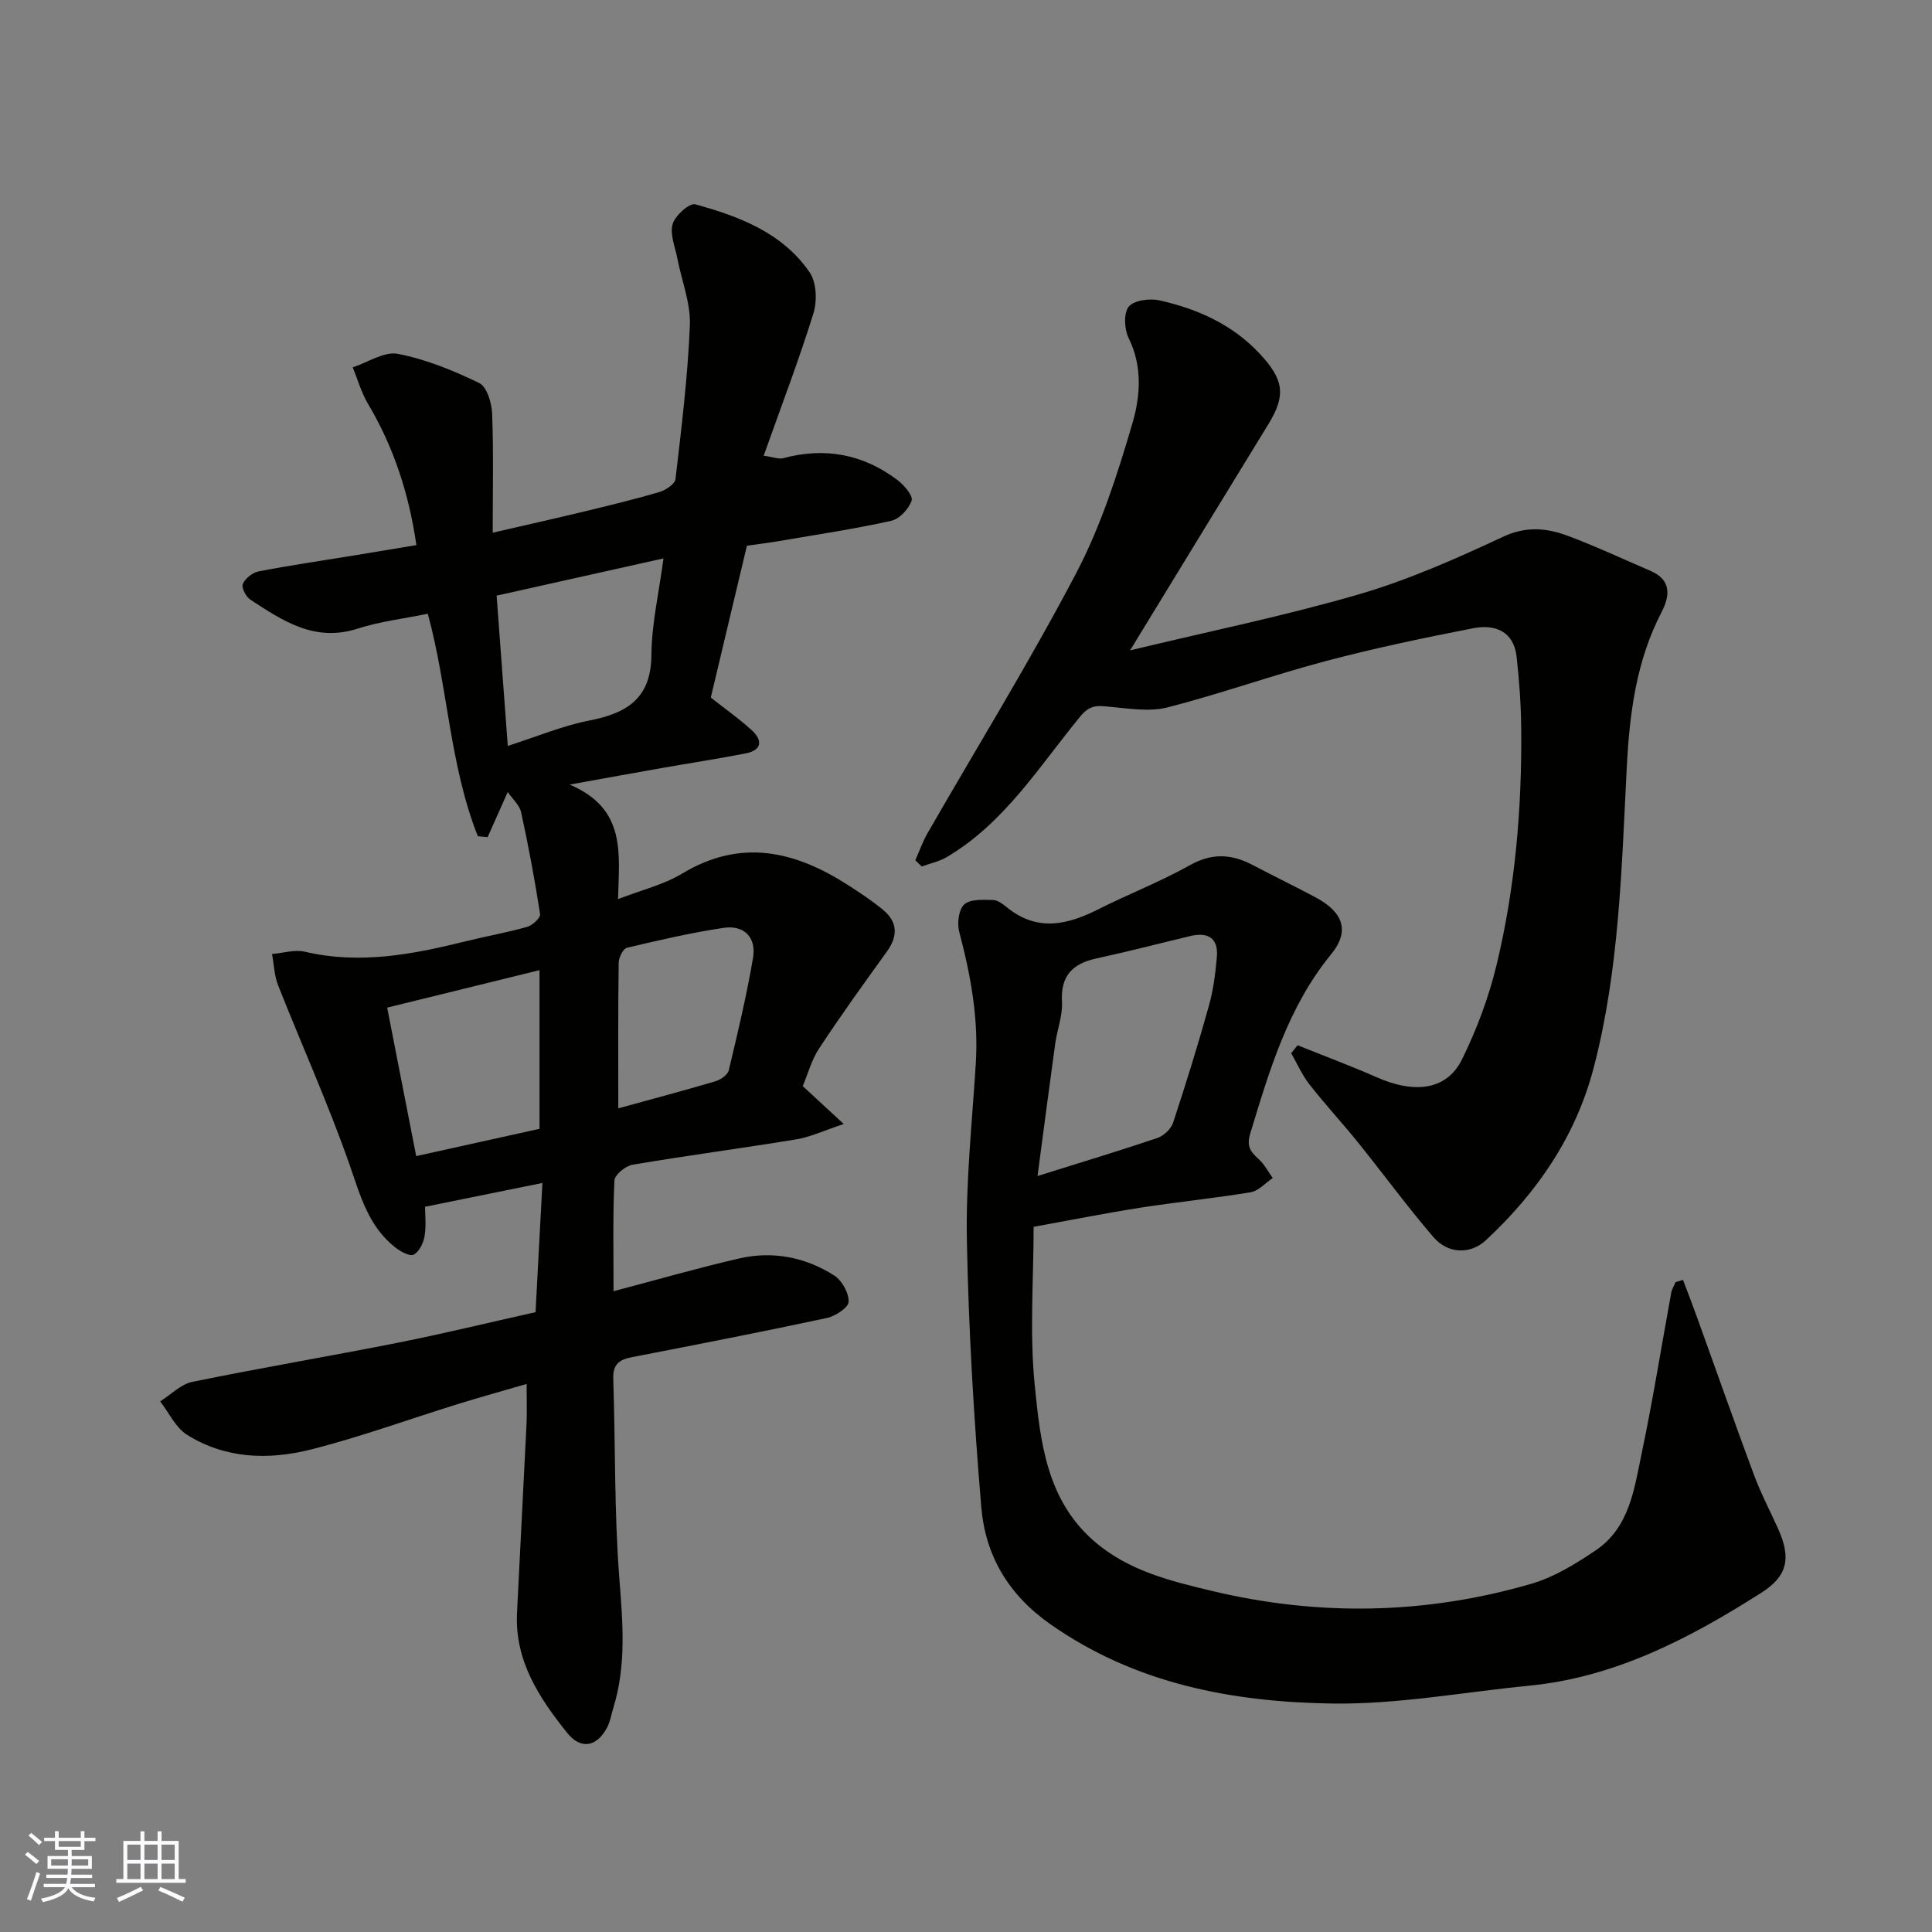
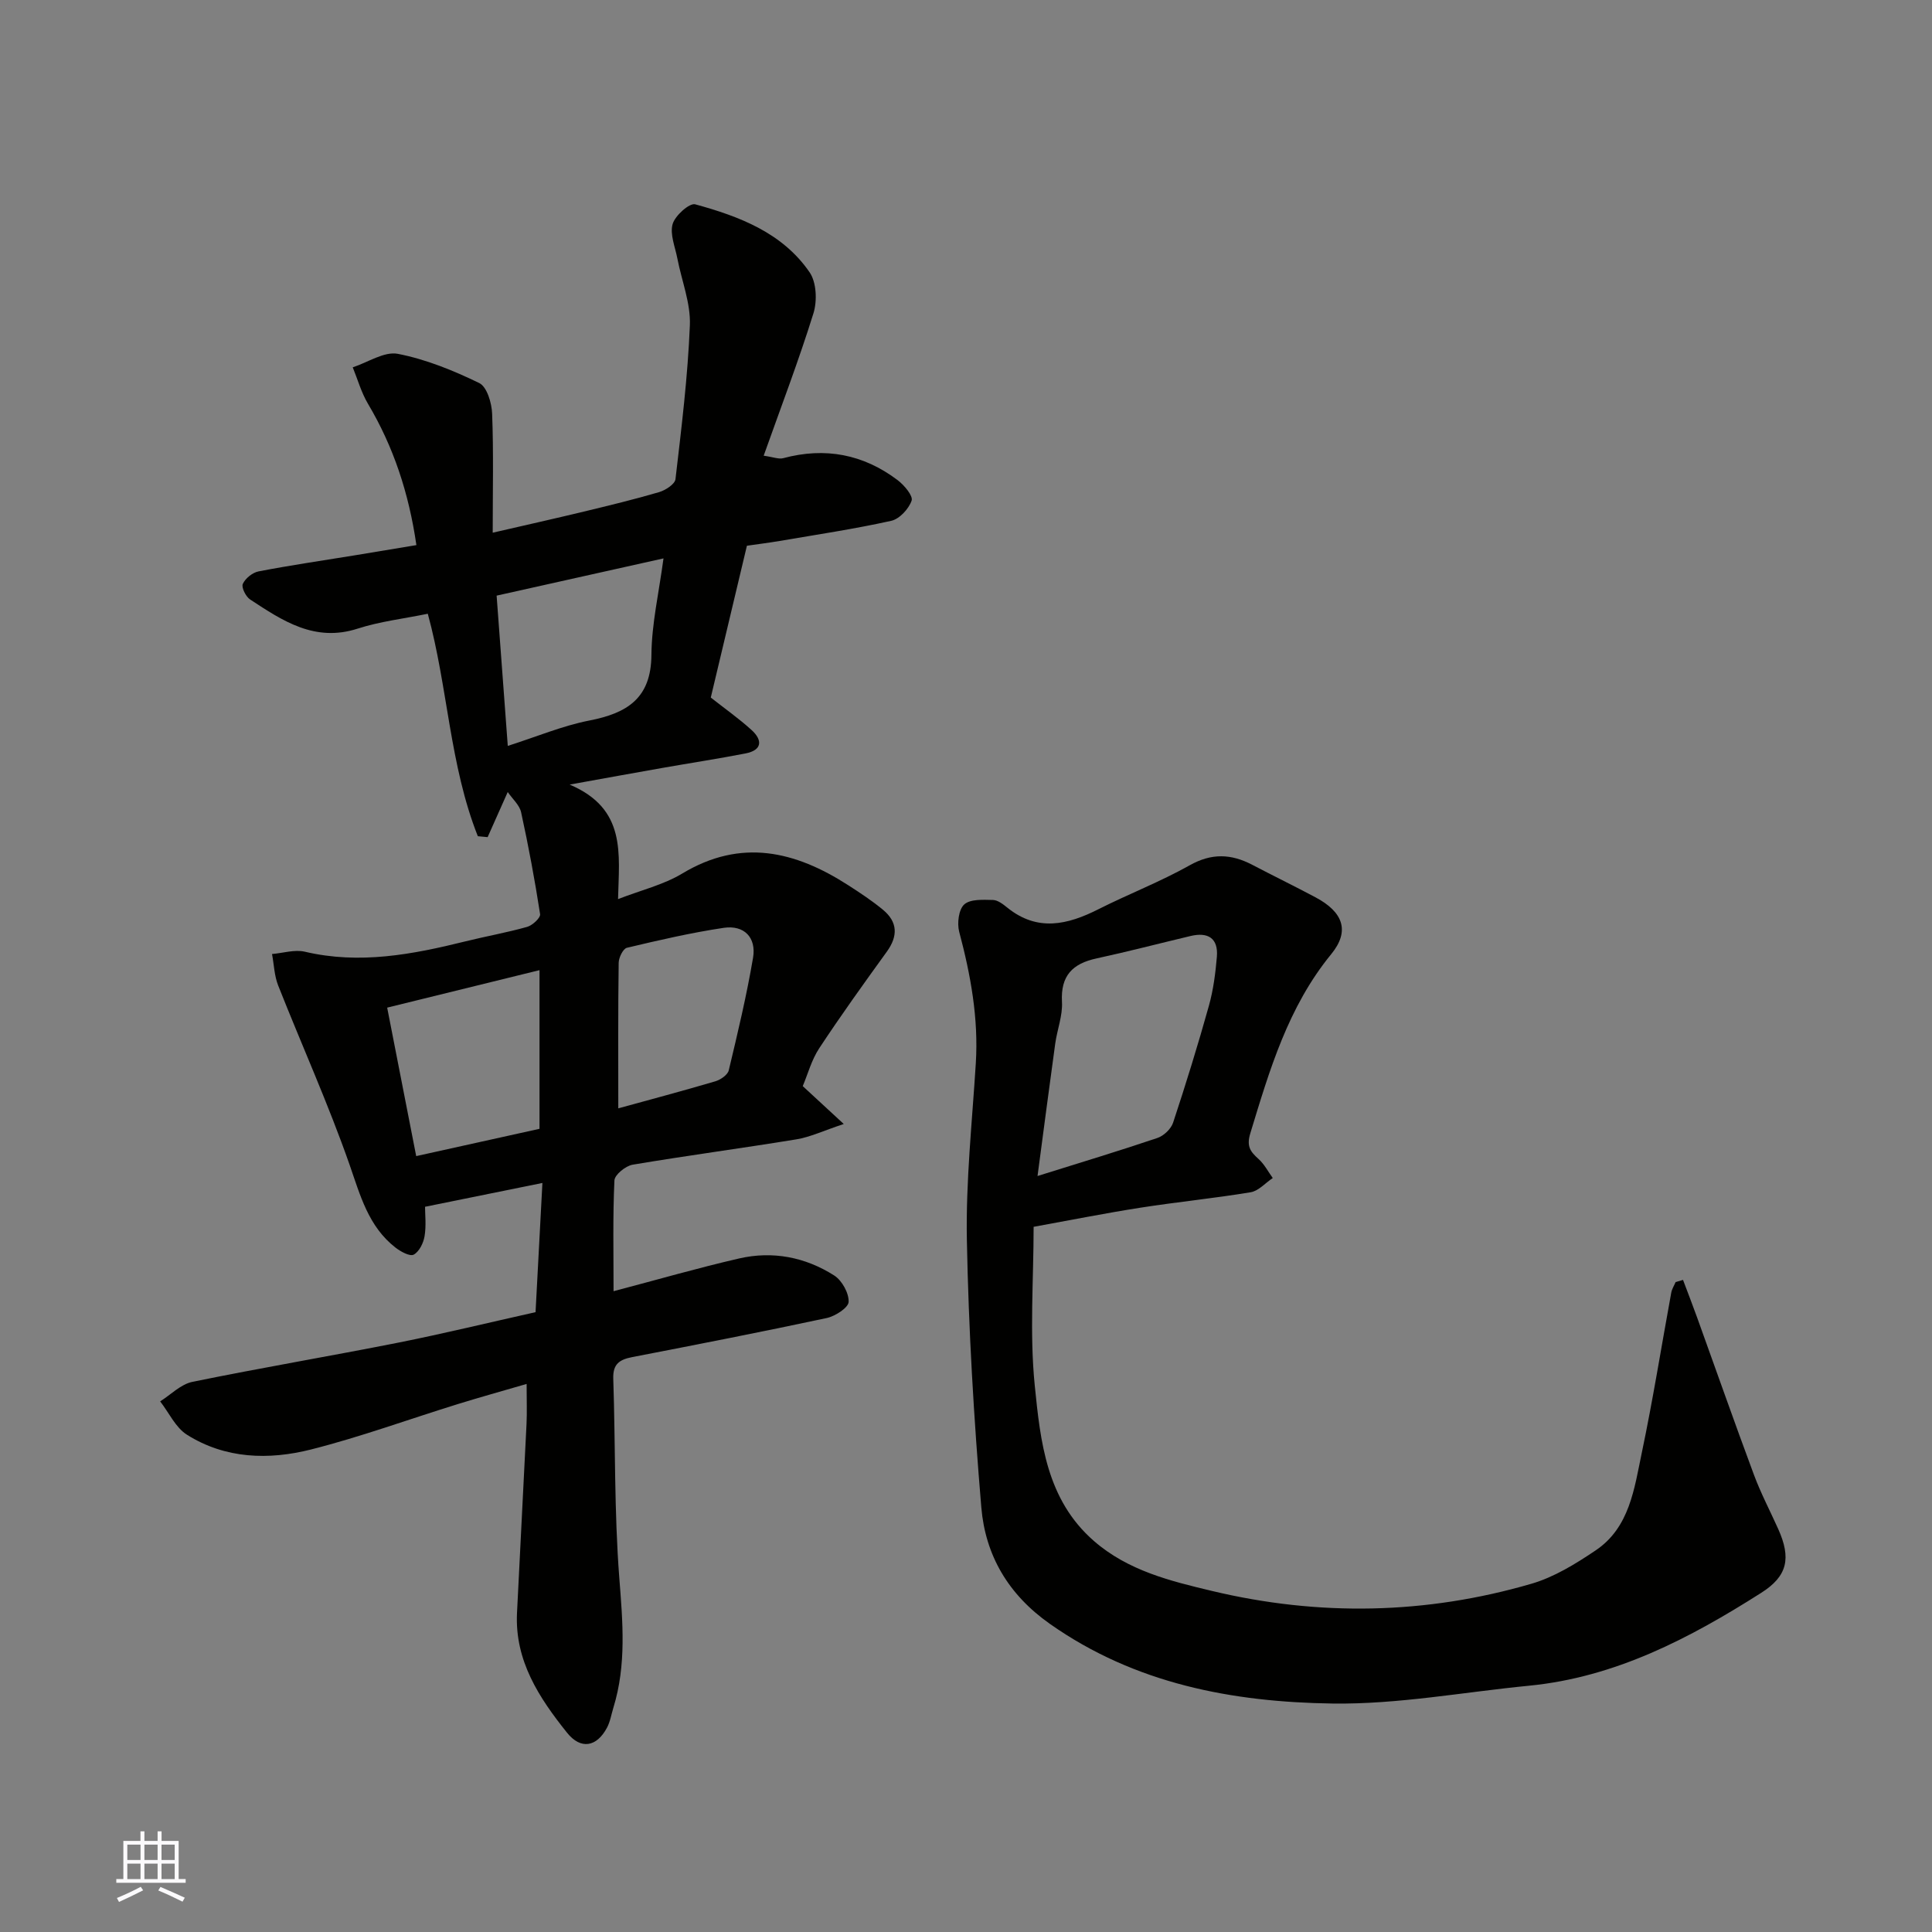
<svg xmlns="http://www.w3.org/2000/svg" enable-background="new 0 0 400 400" viewBox="0 0 400 400">
  <rect x="0" y="0" width="400" height="400" fill="#808080" stroke="none" />
  <g fill="#010100">
    <path d="m110.88 271.67c.48-9.06.93-17.61 1.42-26.75-8.3 1.68-15.89 3.22-24.3 4.93 0 1.6.27 3.9-.1 6.1-.23 1.41-1.12 3.21-2.25 3.81-.79.42-2.7-.63-3.77-1.46-5.61-4.37-7.28-10.78-9.52-17.2-4.39-12.54-9.88-24.7-14.77-37.07-.8-2.02-.86-4.33-1.27-6.51 2.27-.19 4.68-.97 6.79-.48 11.33 2.67 22.26.58 33.21-2.13 4.26-1.06 8.6-1.82 12.82-3.01 1.1-.31 2.8-1.88 2.68-2.64-1.09-7.06-2.4-14.1-3.93-21.09-.33-1.5-1.79-2.76-2.77-4.19-1.56 3.51-2.86 6.43-4.16 9.34-.68-.06-1.35-.13-2.03-.19-5.85-14.74-6.2-30.88-10.36-46.06-5 1.03-9.91 1.59-14.52 3.08-8.88 2.87-15.54-1.62-22.26-6.03-.9-.59-1.85-2.5-1.52-3.23.53-1.15 2.01-2.35 3.27-2.59 6.57-1.27 13.2-2.23 19.81-3.31 4.15-.68 8.3-1.37 12.86-2.13-1.56-10.76-4.73-20.35-10.04-29.29-1.37-2.31-2.11-5-3.14-7.52 3.14-1.02 6.52-3.34 9.35-2.79 5.81 1.13 11.5 3.45 16.85 6.05 1.58.77 2.58 4.12 2.66 6.34.31 7.96.12 15.94.12 24.64 6.63-1.53 12.76-2.9 18.86-4.37 5.22-1.26 10.44-2.52 15.59-4.03 1.32-.39 3.27-1.65 3.39-2.68 1.24-10.6 2.55-21.23 2.98-31.88.18-4.56-1.7-9.2-2.59-13.82-.46-2.39-1.58-5.01-.98-7.12.5-1.75 3.49-4.41 4.67-4.09 9.13 2.5 18.08 5.89 23.7 14.09 1.42 2.08 1.58 5.91.79 8.46-3.03 9.74-6.68 19.29-10.31 29.5 2 .28 3.12.76 4.05.51 8.66-2.33 16.59-.82 23.7 4.56 1.35 1.03 3.22 3.24 2.88 4.23-.59 1.72-2.52 3.8-4.22 4.18-7.63 1.69-15.38 2.85-23.1 4.17-2.25.38-4.51.66-6.78.99-2.52 10.58-4.99 20.99-7.48 31.43 2.84 2.24 5.78 4.31 8.43 6.71 2.31 2.09 2.25 4.18-1.23 4.86-5.75 1.12-11.55 2-17.33 3.02-5.84 1.03-11.67 2.09-19.09 3.43 11.81 5.01 10.23 14.32 10.02 23.71 4.78-1.86 9.41-2.96 13.3-5.3 12.17-7.33 23.36-4.65 34.35 2.42 2.47 1.59 4.94 3.22 7.2 5.09 3.06 2.53 3.13 5.44.8 8.67-4.77 6.6-9.53 13.22-14.01 20.02-1.58 2.4-2.35 5.33-3.4 7.82 2.48 2.29 4.88 4.51 8.49 7.84-4.24 1.41-6.95 2.71-9.81 3.18-11.29 1.85-22.63 3.35-33.91 5.25-1.45.25-3.71 2.08-3.76 3.26-.35 7.45-.18 14.92-.18 22.93 9.05-2.38 17.47-4.82 26-6.78 6.95-1.6 13.71-.28 19.69 3.53 1.6 1.02 3.05 3.64 2.98 5.46-.05 1.21-2.78 2.97-4.56 3.35-13.38 2.86-26.8 5.48-40.23 8.08-2.62.51-4.04 1.4-3.94 4.45.46 13.76.19 27.57 1.25 41.28.71 9.1 1.5 17.99-1.22 26.84-.43 1.4-.66 2.91-1.34 4.18-2.13 3.98-5.42 4.58-8.27 1.01-5.77-7.21-10.83-14.89-10.35-24.77.63-13.03 1.34-26.06 1.97-39.1.12-2.47.02-4.96.02-8.33-5.16 1.51-9.77 2.78-14.34 4.2-10.1 3.13-20.07 6.78-30.3 9.37-8.74 2.21-17.74 1.96-25.69-3.06-2.36-1.49-3.72-4.56-5.54-6.9 2.21-1.39 4.27-3.55 6.67-4.04 14.2-2.91 28.51-5.32 42.73-8.14 9.36-1.87 18.69-4.14 28.32-6.29zm-5.75-117.24c6.05-1.93 11.35-4.17 16.87-5.25 7.8-1.52 12.81-4.56 12.87-13.59.05-6.43 1.55-12.86 2.5-19.98-12.04 2.69-23.1 5.15-34.55 7.71.77 10.28 1.51 20.25 2.31 31.11zm6.57 79.28c0-11.04 0-21.77 0-32.85-10.58 2.6-20.79 5.11-31.54 7.76 2.01 10.3 3.96 20.26 6.01 30.74 8.9-1.97 17.24-3.82 25.53-5.65zm16.31-4.24c6.3-1.73 13.21-3.57 20.07-5.59 1.09-.32 2.57-1.33 2.8-2.27 1.85-7.73 3.7-15.48 5.03-23.31.71-4.18-1.82-6.83-6.08-6.2-6.74 1.01-13.41 2.55-20.04 4.13-.79.19-1.69 2.03-1.7 3.12-.14 9.91-.08 19.82-.08 30.12z" />
    <path d="m214 254c0 10.96-.86 22.03.24 32.91 1.17 11.56 2.41 23.57 12.25 32.14 7.08 6.16 15.84 8.29 24.49 10.35 22.1 5.27 44.25 4.86 66.08-1.5 4.71-1.37 9.16-4.12 13.29-6.9 7.06-4.74 8.01-12.81 9.57-20.24 2.31-10.99 4.07-22.1 6.1-33.15.14-.75.59-1.44.9-2.17.51-.15 1.02-.3 1.53-.45.98 2.6 1.99 5.2 2.93 7.81 3.92 10.86 7.74 21.76 11.77 32.58 1.42 3.81 3.33 7.44 5 11.16 2.72 6.05 1.96 9.77-3.51 13.24-14.8 9.41-30.19 17.48-48.08 19.23-13.55 1.32-27.13 3.88-40.66 3.69-20.73-.3-40.87-4.06-58.54-16.5-8.62-6.07-13.35-14.19-14.19-24.12-1.55-18.41-2.64-36.88-2.99-55.35-.23-12.18 1.09-24.39 1.85-36.58.58-9.32-1.06-18.29-3.44-27.24-.46-1.75-.11-4.62 1.05-5.66 1.27-1.14 3.91-.96 5.94-.92 1.01.02 2.11.89 2.99 1.6 6.23 5.02 12.45 3.55 18.86.31 6.24-3.15 12.81-5.68 18.88-9.09 4.55-2.56 8.59-2.38 12.94-.11 4.35 2.28 8.77 4.43 13.11 6.74 5.7 3.03 7.19 6.95 3.26 11.76-8.96 10.95-12.77 24-16.76 37.11-.82 2.7.02 3.79 1.71 5.31 1.2 1.08 1.98 2.61 2.94 3.94-1.52 1.01-2.93 2.66-4.56 2.94-7.58 1.26-15.24 2.01-22.84 3.2-7.35 1.15-14.65 2.61-22.11 3.96zm.81-10.52c9.07-2.84 17-5.23 24.83-7.88 1.32-.45 2.81-1.87 3.24-3.17 2.65-8.02 5.15-16.1 7.42-24.23.91-3.27 1.35-6.71 1.64-10.1.32-3.87-1.84-5.17-5.45-4.31-6.49 1.54-12.94 3.23-19.46 4.64-4.97 1.07-7.46 3.57-7.16 9 .16 2.85-1 5.76-1.4 8.66-1.22 8.83-2.37 17.69-3.66 27.39z" />
-     <path d="m189.51 178.1c.83-1.85 1.49-3.8 2.5-5.55 10.32-17.96 21.22-35.61 30.83-53.94 5.09-9.71 8.52-20.41 11.62-30.99 1.63-5.55 2.12-11.76-.79-17.63-.9-1.83-1.06-5.17.03-6.51 1.09-1.33 4.36-1.74 6.38-1.29 7.91 1.79 15.14 5 20.84 11.16 4.85 5.24 5.37 8.46 1.71 14.43-9.37 15.28-18.7 30.58-28.66 46.87 16.29-3.92 32.01-7.13 47.37-11.6 10.25-2.99 20.16-7.39 29.86-11.92 4.82-2.25 9.07-1.81 13.46-.17 5.77 2.16 11.37 4.79 17.04 7.22 4.36 1.87 4.07 5.15 2.32 8.53-5.26 10.14-6.64 20.95-7.22 32.27-1.07 20.78-1.53 41.71-6.83 62.04-3.71 14.22-11.7 25.87-22.34 35.76-3.2 2.98-7.85 2.85-10.85-.65-5.44-6.33-10.38-13.09-15.62-19.6-3.3-4.09-6.88-7.95-10.11-12.09-1.5-1.92-2.49-4.24-3.72-6.38.44-.55.88-1.1 1.32-1.65 5.45 2.19 10.97 4.24 16.34 6.61 7.97 3.52 14.57 2.65 17.69-3.67 3.07-6.21 5.56-12.88 7.18-19.62 3.86-16.04 5.25-32.43 5.09-48.92-.05-4.94-.4-9.9-.95-14.82-.6-5.35-4.53-6.79-9-5.92-10.22 1.99-20.43 4.13-30.48 6.79-11 2.91-21.75 6.76-32.76 9.59-3.69.95-7.88.26-11.8-.1-2.52-.23-4.17-.61-6.28 1.96-8.52 10.36-15.7 22.09-27.68 29.15-1.56.92-3.44 1.3-5.16 1.93-.45-.41-.89-.85-1.33-1.29z" />
+     <path d="m189.51 178.1z" />
  </g>
-   <path d="m5.17 384 .55-.58c.85.61 1.65 1.24 2.4 1.87l-.59.64c-.83-.73-1.62-1.37-2.36-1.93m1.22 9.53-.82-.34c.71-1.76 1.37-3.64 1.98-5.63.24.13.5.25.76.36-.6 1.67-1.24 3.54-1.92 5.61m-.5-13.5.57-.54c.56.44 1.31 1.06 2.26 1.87l-.64.64c-.68-.66-1.41-1.32-2.19-1.97m3.25.46h2.24v-1.36h.77v1.36h4.57v-1.36h.76v1.36h2.28v.69h-2.28v1.84h-2.64v1.26h4.18v2.64h-4.21c0 .45-.02.86-.05 1.21h4.32v.69h-4.38c-.04.34-.1.75-.19 1.22h5.15v.69h-4.82c.87 1.19 2.51 1.92 4.93 2.19-.17.31-.3.57-.37.76-2.77-.49-4.52-1.41-5.26-2.76-.56 1.26-2.3 2.23-5.24 2.9-.12-.24-.26-.48-.43-.72 2.73-.55 4.38-1.34 4.96-2.38h-4.38v-.69h4.65c.1-.38.17-.79.21-1.22h-4.32v-.69h4.4c.03-.34.05-.75.05-1.21h-4.2v-2.64h4.23v-1.26h-2.69v-1.84h-2.24zm1.46 4.46v1.29h3.45c.01-.4.02-.57.01-.53v-.32-.45h-3.46zm1.55-2.59h4.57v-1.19h-4.57zm6.11 2.59h-3.42v.77c-.01.19-.01.37-.02.53h3.44z" fill="#fbfafc" />
  <path d="m32.63 379.16h.82v1.98h3.54v7.89h1.45v.78h-14.36v-.78h1.46v-7.89h3.54v-1.98h.82v1.98h2.73zm-3.49 11.48.5.73c-1.61.82-3.28 1.63-5 2.41-.13-.27-.28-.55-.44-.82 1.75-.72 3.4-1.49 4.94-2.32m-2.78-5.55h2.73v-3.18h-2.73zm0 3.95h2.73v-3.2h-2.73zm3.54-3.95h2.73v-3.18h-2.73zm0 3.95h2.73v-3.2h-2.73zm7.89 4.68c-1.84-.92-3.51-1.7-5.02-2.32l.45-.73c1.89.8 3.57 1.55 5.04 2.23zm-1.62-11.81h-2.73v3.18h2.73zm-2.73 7.13h2.73v-3.2h-2.73z" fill="#fbfafc" />
</svg>